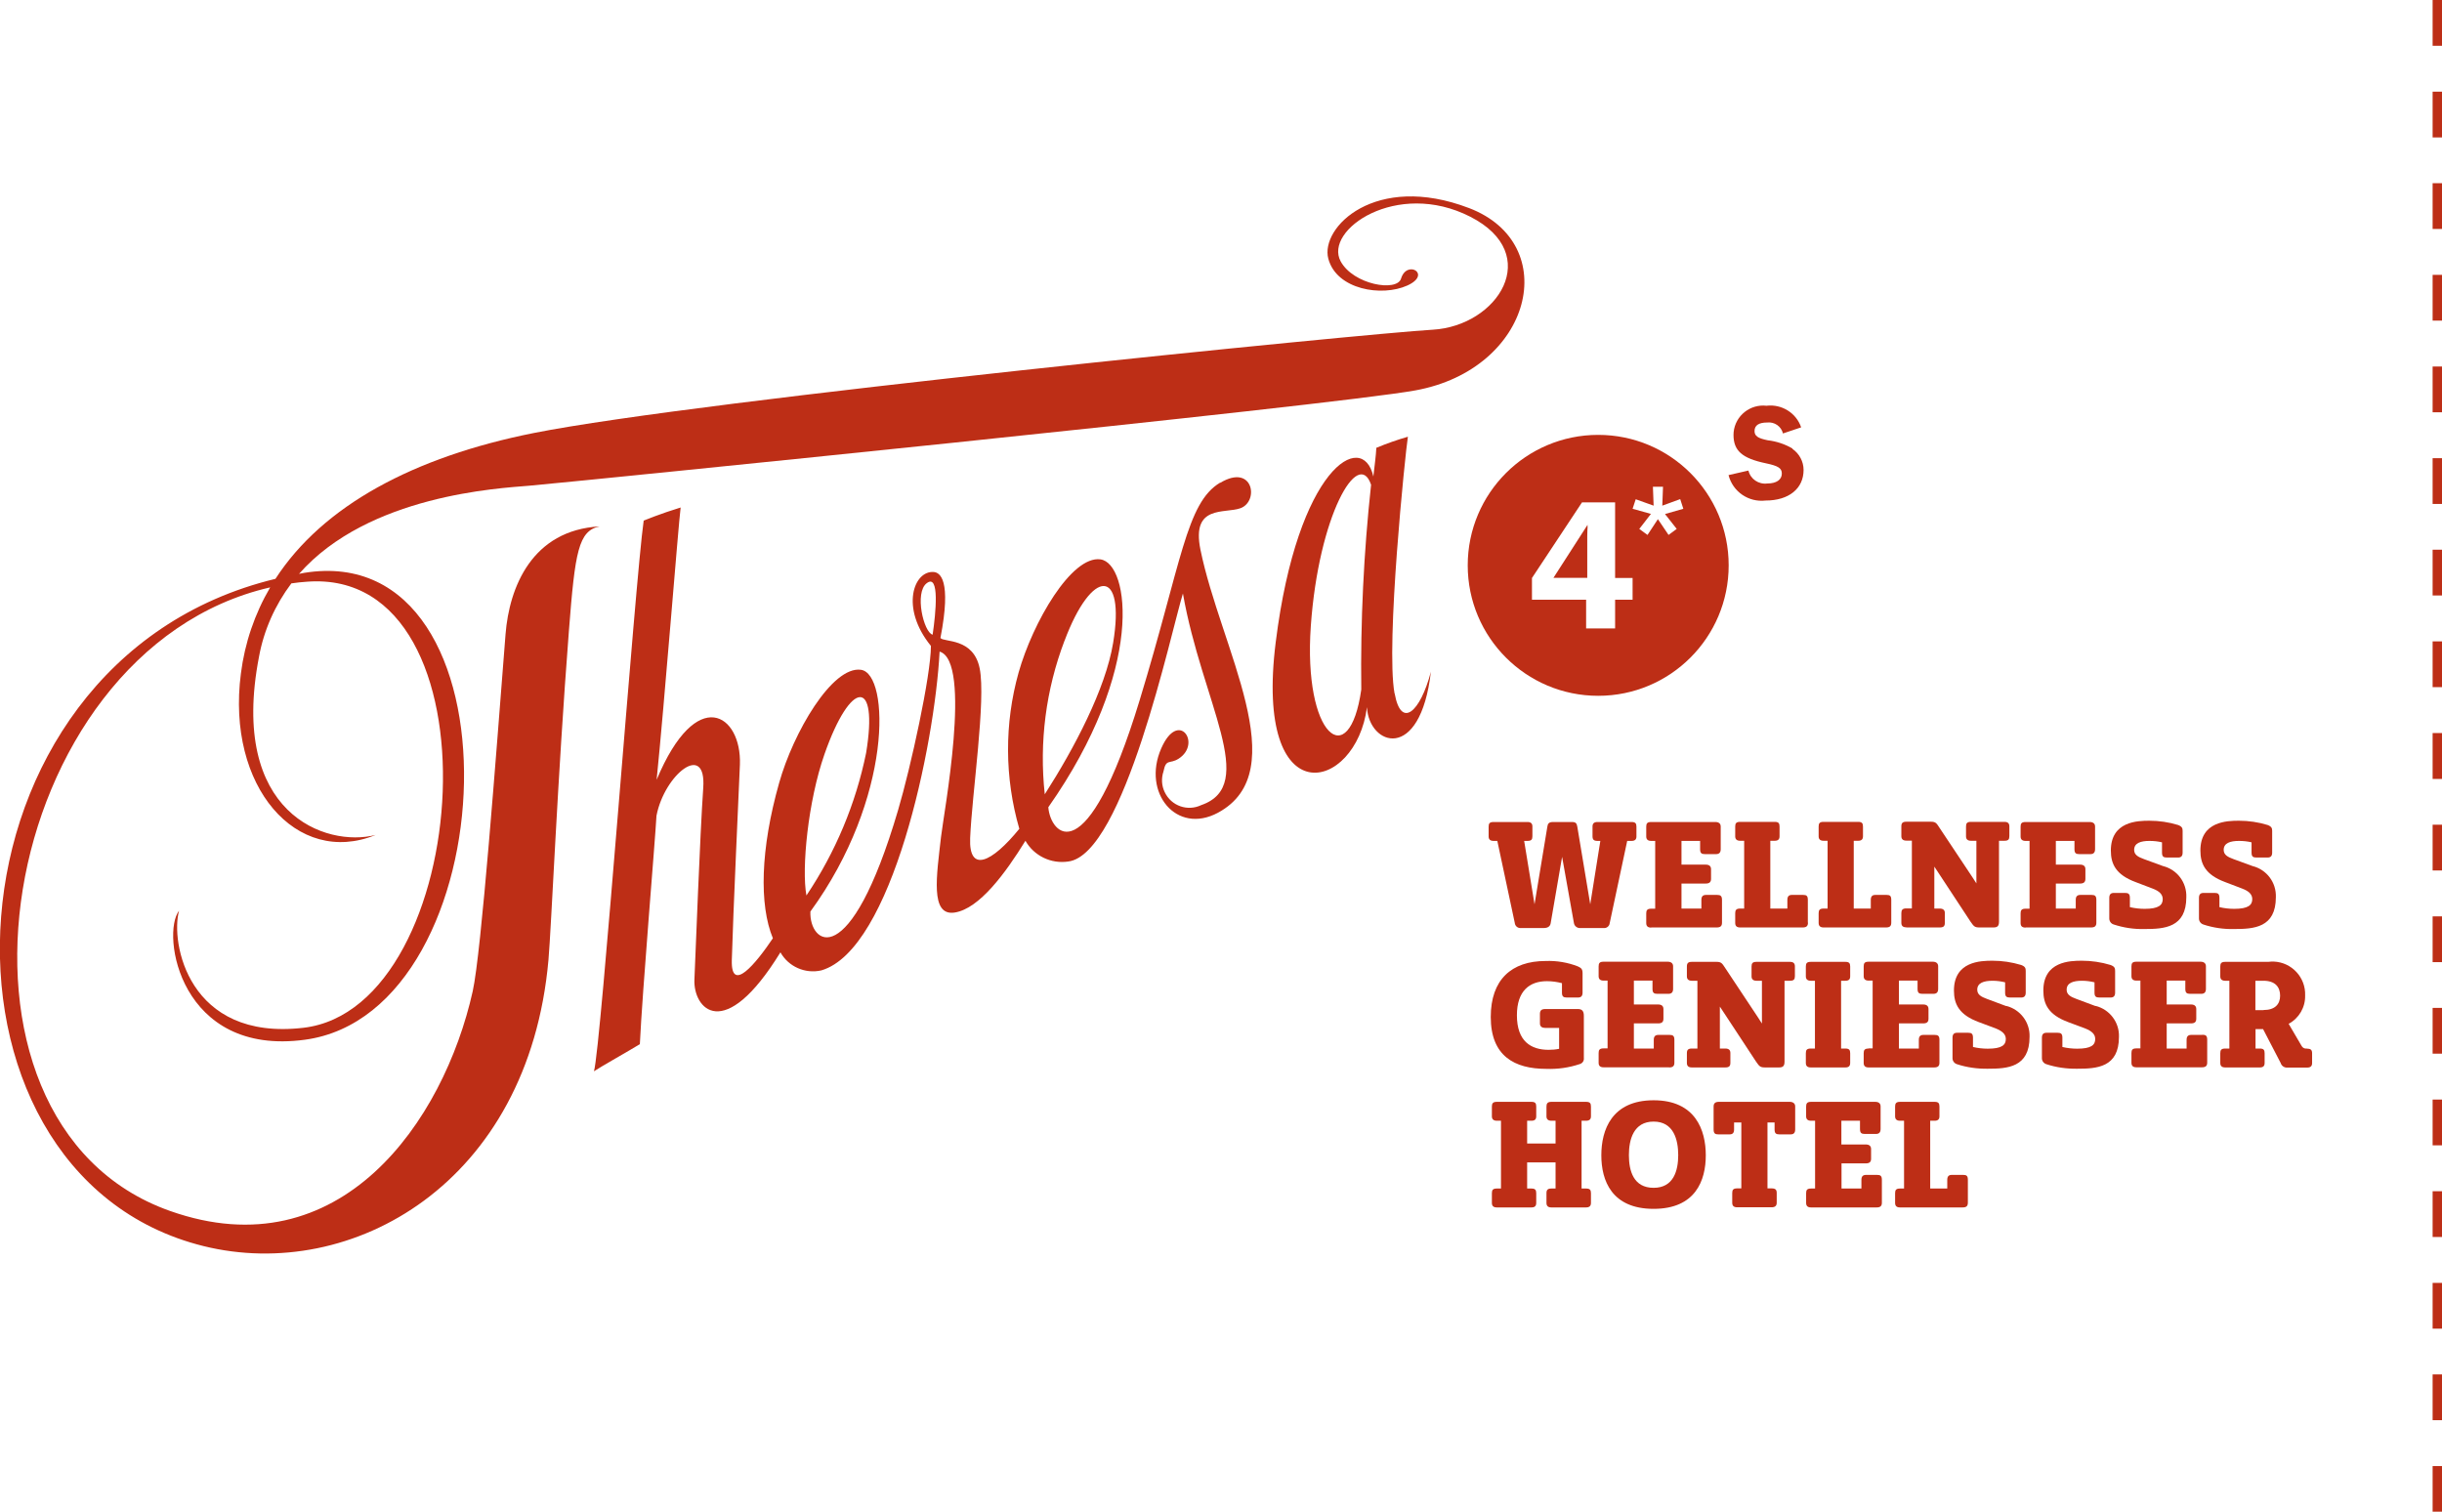
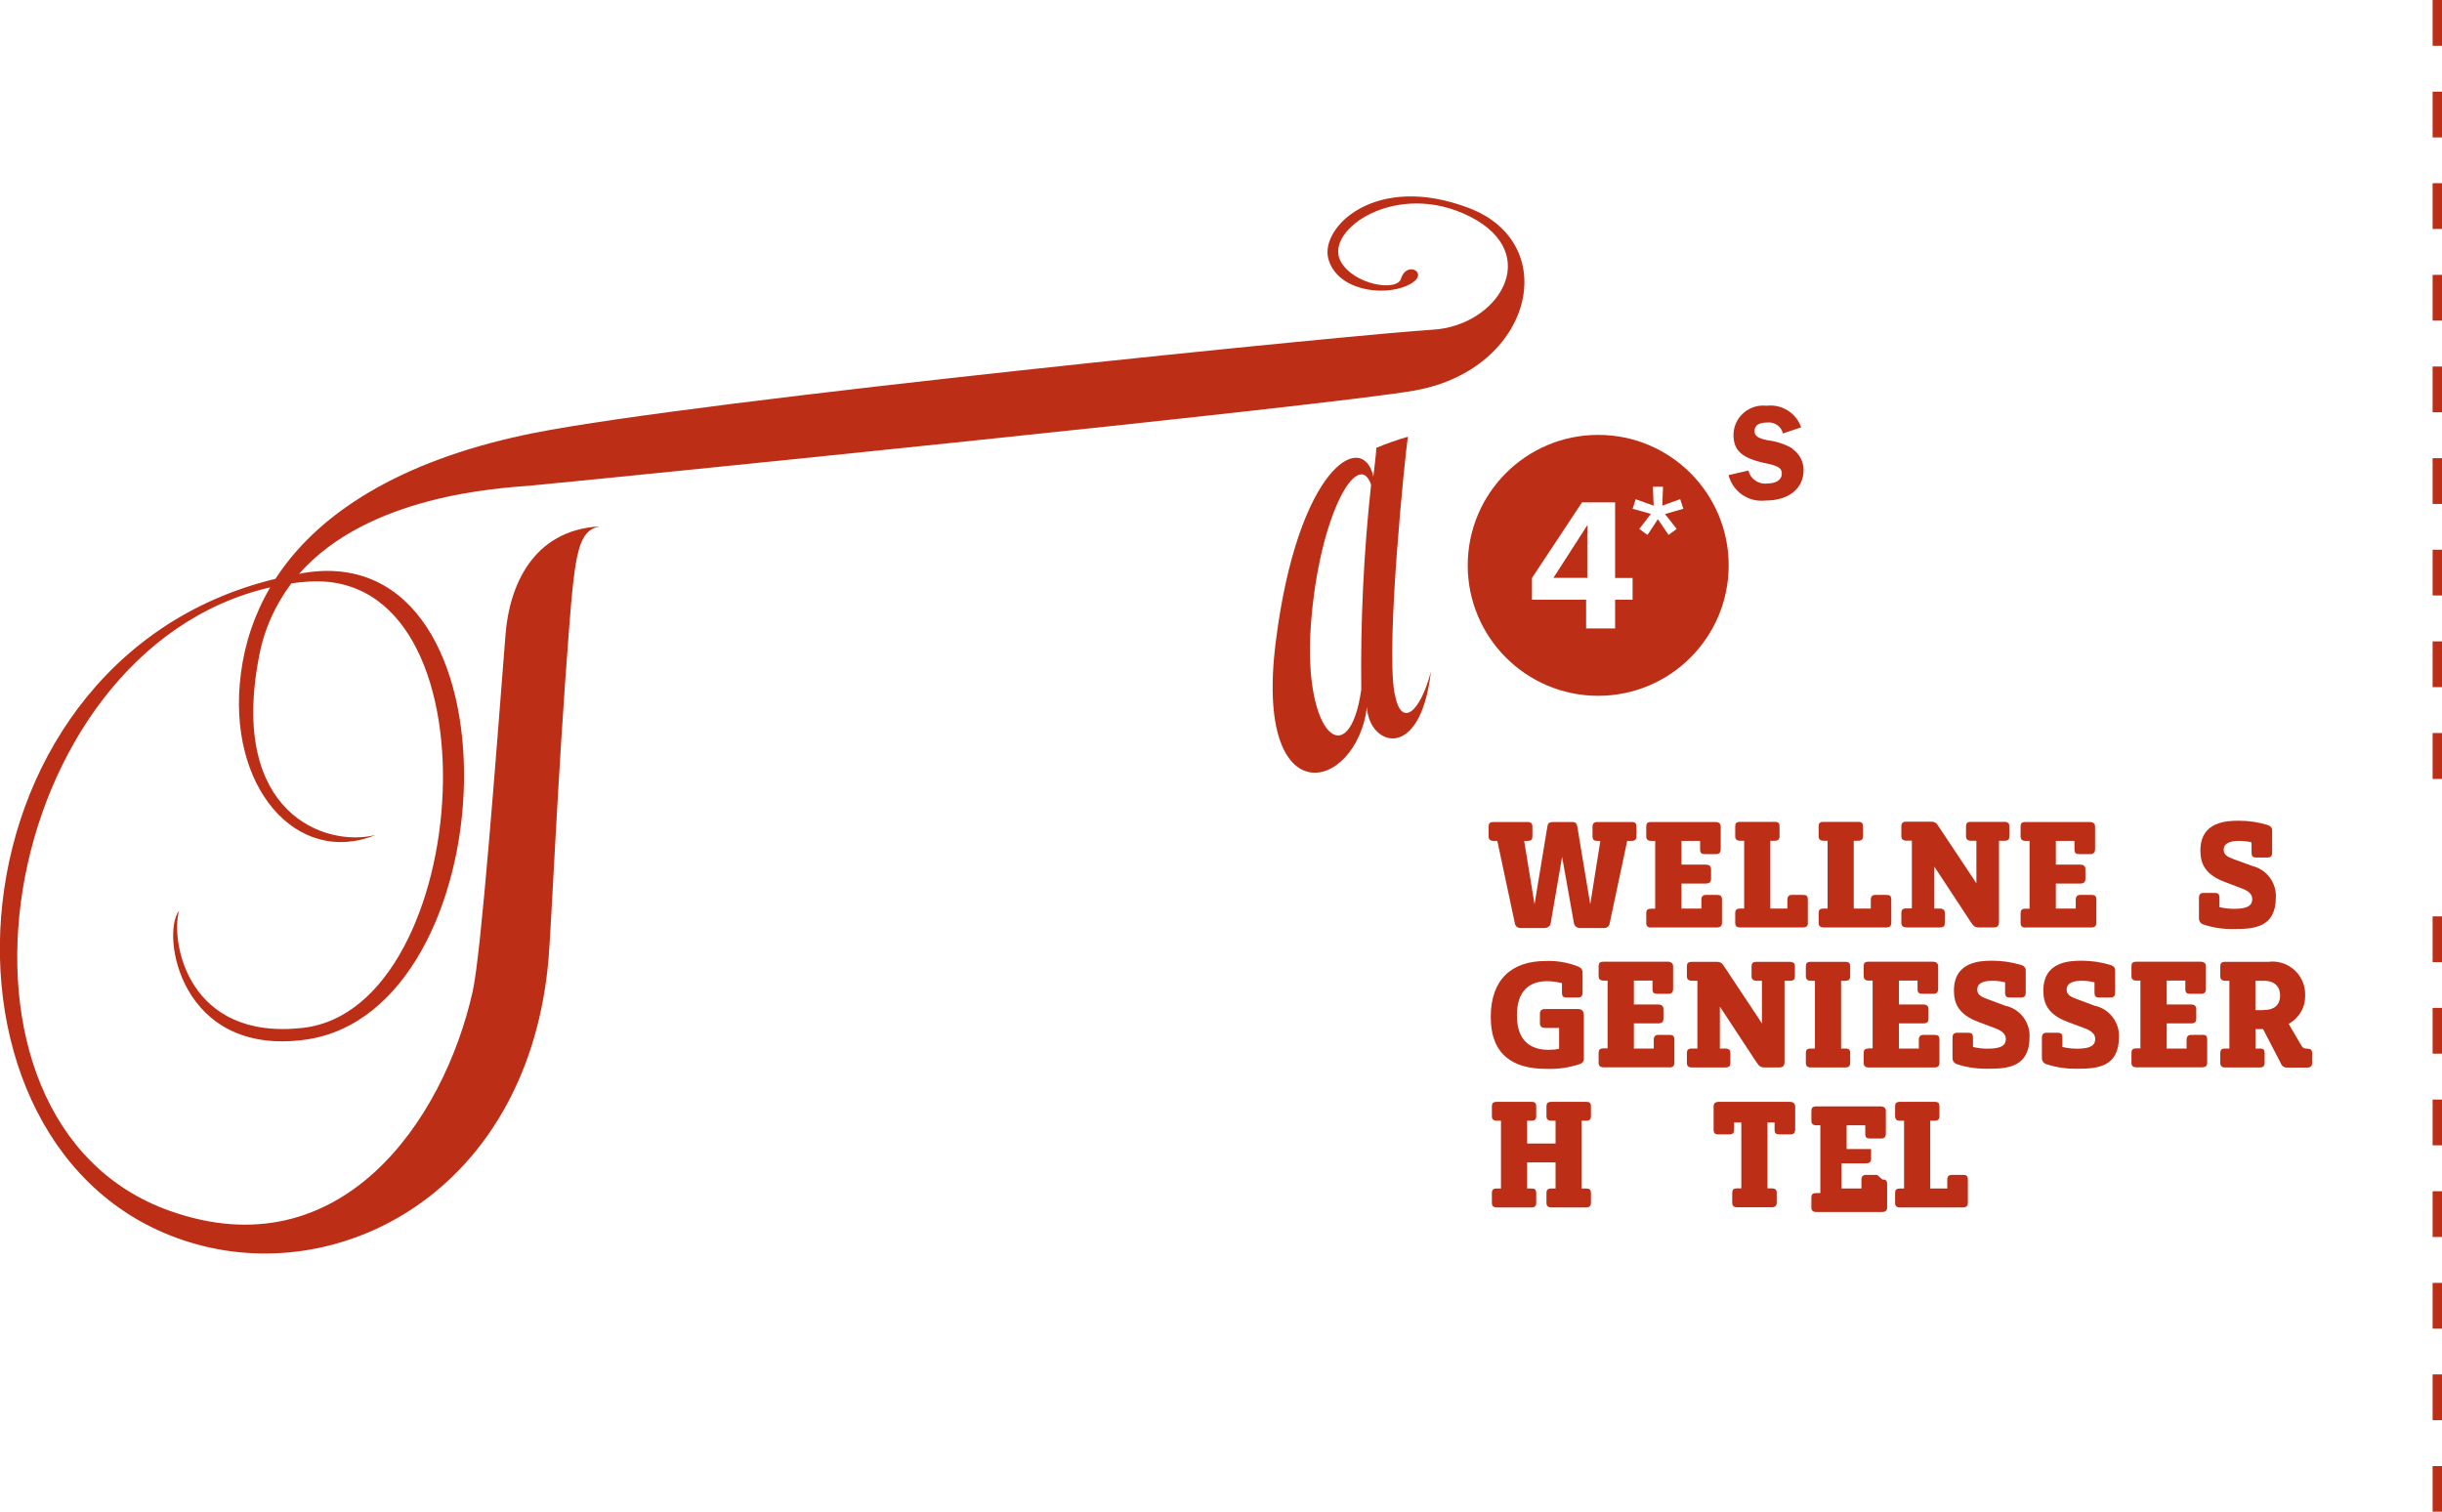
<svg xmlns="http://www.w3.org/2000/svg" viewBox="0 0 171.82 106.37">
  <g fill="#bd2e16">
    <path d="m171.16 77.37h.67v3.22h-.67z" />
    <path d="m171.16 51.58h.67v3.23h-.67z" />
-     <path d="m171.16 58.03h.67v3.22h-.67z" />
    <path d="m171.16 64.48h.67v3.22h-.67z" />
    <path d="m171.16 83.82h.67v3.22h-.67z" />
    <path d="m171.16 103.16h.67v3.21h-.67z" />
    <path d="m171.16 96.71h.67v3.22h-.67z" />
    <path d="m171.16 90.27h.67v3.22h-.67z" />
    <path d="m171.16 70.92h.67v3.22h-.67z" />
    <path d="m171.16 6.45h.67v3.22h-.67z" />
    <path d="m171.16 19.34h.67v3.22h-.67z" />
    <path d="m171.16 12.89h.67v3.22h-.67z" />
    <path d="m171.16 45.13h.67v3.22h-.67z" />
    <path d="m171.16 0h.67v3.22h-.67z" />
    <path d="m171.16 25.79h.67v3.22h-.67z" />
    <path d="m171.16 38.68h.67v3.22h-.67z" />
    <path d="m171.16 32.24h.67v3.22h-.67z" />
    <path d="m125.93 77.53h-4.99c-.26 0-.37.11-.37.33v1.61c0 .28.1.35.33.35h.79c.23 0 .32-.11.32-.35v-.49h.51v4.64h-.29c-.28 0-.35.1-.35.33v.68c0 .22.11.32.35.32h2.42c.24 0 .36-.1.36-.32v-.68c0-.23-.08-.33-.36-.33h-.29v-4.64h.5v.49c0 .28.1.35.34.35h.78c.23 0 .33-.11.33-.35v-1.62c0-.21-.16-.32-.38-.32z" />
-     <path d="m116.35 77.42c-2.95 0-3.68 2.09-3.68 3.87s.73 3.77 3.68 3.77 3.67-2 3.67-3.77-.73-3.87-3.67-3.87zm0 6.16c-1.42 0-1.74-1.2-1.74-2.3s.33-2.36 1.74-2.36 1.73 1.28 1.73 2.36-.32 2.3-1.73 2.3z" />
-     <path d="m132.08 82.67h-.78c-.23 0-.33.11-.33.35v.61h-1.4v-1.77h1.71c.26 0 .37-.1.37-.33v-.68c0-.22-.14-.32-.37-.32h-1.72v-1.67h1.31v.58c0 .28.1.35.34.35h.78c.22 0 .33-.11.33-.35v-1.59c0-.22-.15-.32-.38-.32h-4.51c-.28 0-.35.11-.35.33v.69c0 .2.11.31.35.31h.28v4.77h-.28c-.28 0-.35.1-.35.33v.68c0 .22.11.32.35.32h4.61c.26 0 .37-.1.37-.33v-1.61c0-.28-.1-.35-.34-.35z" />
+     <path d="m132.08 82.67h-.78c-.23 0-.33.11-.33.35v.61h-1.4v-1.77h1.71c.26 0 .37-.1.37-.33v-.68h-1.72v-1.67h1.31v.58c0 .28.1.35.34.35h.78c.22 0 .33-.11.33-.35v-1.59c0-.22-.15-.32-.38-.32h-4.51c-.28 0-.35.11-.35.33v.69c0 .2.11.31.35.31h.28v4.77h-.28c-.28 0-.35.1-.35.33v.68c0 .22.11.32.35.32h4.61c.26 0 .37-.1.37-.33v-1.61c0-.28-.1-.35-.34-.35z" />
    <path d="m111.59 77.53h-2.43c-.27 0-.35.11-.35.33v.69c0 .2.11.31.35.31h.29v1.6h-2v-1.6h.3c.24 0 .34-.1.34-.31v-.69c0-.23-.07-.33-.34-.33h-2.43c-.28 0-.35.11-.35.33v.69c0 .2.11.31.35.31h.29v4.77h-.29c-.28 0-.35.1-.35.33v.68c0 .22.11.32.35.32h2.43c.24 0 .34-.1.34-.32v-.68c0-.23-.07-.33-.34-.33h-.3v-1.84h2v1.84h-.29c-.27 0-.35.1-.35.33v.68c0 .22.11.32.35.32h2.43c.24 0 .35-.1.35-.32v-.68c0-.23-.07-.33-.35-.33h-.31v-4.77h.31c.24 0 .35-.1.35-.31v-.69c0-.23-.07-.33-.35-.33z" />
    <path d="m138.12 82.67h-.79c-.22 0-.32.11-.32.35v.61h-1.2v-4.77h.31c.23 0 .34-.1.34-.31v-.69c0-.23-.07-.33-.34-.33h-2.43c-.28 0-.35.11-.35.33v.69c0 .2.11.31.35.31h.28v4.77h-.28c-.28 0-.35.1-.35.33v.68c0 .22.11.32.35.32h4.4c.27 0 .37-.1.37-.34v-1.6c0-.28-.09-.35-.33-.35z" />
    <path d="m117.44 75.11c.26 0 .37-.1.37-.33v-1.61c0-.28-.1-.35-.34-.35h-.78c-.23 0-.33.11-.33.35v.61h-1.4v-1.77h1.71c.26 0 .37-.1.37-.33v-.68c0-.22-.14-.32-.37-.32h-1.71v-1.68h1.31v.58c0 .28.1.35.34.35h.78c.22 0 .33-.11.33-.35v-1.59c0-.22-.16-.32-.38-.32h-4.51c-.28 0-.35.1-.35.33v.69c0 .2.11.31.35.31h.28v4.77h-.28c-.28 0-.35.1-.35.33v.68c0 .22.11.32.35.32h4.61z" />
    <path d="m108.8 75.21c.79.03 1.58-.08 2.33-.33.21-.05.34-.24.31-.45v-2.96c0-.35-.15-.47-.42-.47h-2.29c-.27 0-.38.1-.38.34v.68c0 .22.16.31.38.31h.97v1.47c-.24.05-.49.07-.74.07-1.23 0-2.23-.59-2.23-2.43 0-1.72.89-2.4 2.11-2.4.36 0 .72.05 1.06.14v.66c0 .28.1.35.34.35h.79c.22 0 .32-.11.32-.35v-1.36c0-.3-.1-.37-.33-.48-.72-.28-1.49-.41-2.27-.38-2.4 0-3.86 1.31-3.86 3.94 0 2.74 1.66 3.65 3.91 3.65z" />
    <path d="m162.33 73.78h-.1q-.19 0-.31-.22l-.89-1.52c.73-.39 1.18-1.16 1.16-1.99.05-1.27-.94-2.34-2.21-2.39-.13 0-.26 0-.38.02h-3.03c-.28 0-.35.1-.35.33v.69c0 .2.11.31.35.31h.29v4.77h-.29c-.28 0-.35.1-.35.33v.68c0 .22.11.32.35.32h2.43c.24 0 .34-.1.34-.32v-.68c0-.23-.07-.33-.34-.33h-.3v-1.37h.53l1.24 2.39c.06.2.25.33.45.32h1.41c.24 0 .35-.1.35-.32v-.68c0-.23-.08-.33-.35-.33zm-3.07-2.7h-.57v-2.07h.57c.81 0 1.17.43 1.17 1.05 0 .6-.36 1.01-1.17 1.01z" />
    <path d="m123.68 71.57-2.27-3.42c-.23-.34-.27-.47-.63-.47h-1.74c-.27 0-.35.1-.35.33v.69c0 .2.11.31.35.31h.39v4.77h-.39c-.27 0-.35.1-.35.33v.68c0 .22.11.32.35.32h2.35c.28 0 .36-.1.36-.33v-.69c0-.21-.12-.31-.36-.31h-.38v-2.95c.11.17.25.38.39.59l2.15 3.27c.25.36.3.42.66.42h.96c.28 0 .39-.1.39-.41v-5.69h.38c.28 0 .35-.1.35-.33v-.68c0-.22-.11-.32-.35-.32h-2.35c-.28 0-.35.1-.35.33v.69c0 .2.11.31.35.31h.38v3.01z" />
    <path d="m131.48 73.78c-.28 0-.35.1-.35.33v.68c0 .22.11.32.35.32h4.61c.26 0 .37-.1.37-.33v-1.61c0-.28-.1-.35-.34-.35h-.78c-.23 0-.33.11-.33.35v.61h-1.4v-1.77h1.71c.26 0 .37-.1.37-.33v-.68c0-.22-.14-.32-.37-.32h-1.71v-1.68h1.31v.58c0 .28.1.35.34.35h.78c.22 0 .33-.11.33-.35v-1.59c0-.22-.16-.32-.38-.32h-4.51c-.28 0-.35.1-.35.33v.69c0 .2.11.31.35.31h.28v4.77h-.28z" />
    <path d="m127.41 75.11h2.43c.24 0 .34-.1.34-.32v-.68c0-.23-.07-.33-.34-.33h-.3v-4.77h.3c.24 0 .34-.1.34-.31v-.69c0-.23-.07-.33-.34-.33h-2.43c-.28 0-.35.1-.35.33v.69c0 .2.11.31.35.31h.29v4.77h-.29c-.28 0-.35.1-.35.33v.68c0 .22.11.32.35.32z" />
    <path d="m154.96 72.82h-.78c-.23 0-.33.11-.33.35v.61h-1.4v-1.77h1.71c.26 0 .37-.1.37-.33v-.68c0-.22-.14-.32-.37-.32h-1.71v-1.68h1.31v.58c0 .28.1.35.34.35h.78c.22 0 .33-.11.33-.35v-1.59c0-.22-.16-.32-.38-.32h-4.51c-.28 0-.35.1-.35.33v.69c0 .2.11.31.35.31h.28v4.77h-.28c-.28 0-.35.1-.35.33v.68c0 .22.11.32.35.32h4.61c.26 0 .37-.1.37-.33v-1.61c0-.28-.1-.35-.34-.35z" />
    <path d="m141.15 70.79-1.34-.5c-.41-.15-.69-.3-.69-.65 0-.48.46-.63 1.08-.63.3 0 .59.04.88.11v.72c0 .28.1.35.34.35h.79c.22 0 .32-.11.32-.35v-1.52c0-.19-.03-.31-.32-.42-.66-.2-1.34-.3-2.02-.3-.83 0-2.71.04-2.71 2.1 0 .93.34 1.7 1.75 2.22l1.18.44c.47.19.72.41.72.75 0 .42-.28.68-1.27.68-.35 0-.7-.04-1.04-.12v-.65c0-.28-.1-.35-.33-.35h-.79c-.22 0-.32.11-.32.35v1.42c-.01.2.12.38.31.44.7.23 1.43.33 2.17.32 1.38 0 2.94-.09 2.94-2.24.04-1.02-.65-1.93-1.64-2.18z" />
    <path d="m147.44 70.79-1.34-.5c-.41-.15-.69-.3-.69-.65 0-.48.46-.63 1.08-.63.3 0 .59.04.88.11v.72c0 .28.1.35.34.35h.79c.22 0 .32-.11.32-.35v-1.52c0-.19-.03-.31-.32-.42-.66-.2-1.34-.3-2.02-.3-.83 0-2.71.04-2.71 2.1 0 .93.34 1.7 1.75 2.22l1.18.44c.48.19.72.41.72.75 0 .42-.28.68-1.27.68-.35 0-.7-.04-1.04-.12v-.65c0-.28-.1-.35-.33-.35h-.79c-.22 0-.32.11-.32.35v1.42c-.01.2.12.38.31.44.7.23 1.43.33 2.17.32 1.38 0 2.94-.09 2.94-2.24.04-1.02-.65-1.93-1.64-2.18z" />
    <path d="m134.13 65.26h2.35c.28 0 .36-.1.36-.33v-.69c0-.2-.12-.31-.36-.31h-.38v-2.95c.11.17.25.38.39.59l2.15 3.27c.25.36.3.42.66.42h.96c.28 0 .39-.1.39-.41v-5.69h.38c.28 0 .35-.1.35-.33v-.68c0-.22-.11-.32-.35-.32h-2.35c-.28 0-.35.1-.35.33v.69c0 .2.11.31.35.31h.38v3l-.29-.45-2.27-3.41c-.23-.34-.27-.48-.63-.48h-1.74c-.27 0-.35.1-.35.33v.69c0 .2.11.31.35.31h.39v4.77h-.39c-.27 0-.35.11-.35.33v.68c0 .22.11.32.35.32z" />
    <path d="m142.52 65.26h4.61c.26 0 .37-.1.37-.33v-1.61c0-.28-.1-.35-.34-.35h-.78c-.23 0-.33.11-.33.35v.61h-1.4v-1.76h1.71c.26 0 .37-.11.37-.33v-.68c0-.22-.14-.32-.37-.32h-1.71v-1.67h1.31v.58c0 .28.1.35.34.35h.78c.22 0 .33-.11.33-.35v-1.59c0-.22-.15-.32-.38-.32h-4.51c-.28 0-.35.1-.35.33v.69c0 .2.11.31.35.31h.28v4.77h-.28c-.28 0-.35.11-.35.33v.68c0 .22.11.32.35.32z" />
-     <path d="m148.72 65.05c.7.23 1.43.34 2.17.32 1.38 0 2.94-.09 2.94-2.24.04-1.03-.64-1.94-1.64-2.19l-1.34-.49c-.41-.15-.69-.3-.69-.65 0-.48.46-.63 1.08-.63.3 0 .59.03.88.1v.72c0 .28.1.35.34.35h.79c.22 0 .32-.11.32-.35v-1.52c0-.18-.03-.31-.32-.42-.65-.2-1.34-.3-2.02-.3-.83 0-2.71.04-2.71 2.1 0 .93.34 1.7 1.75 2.22l1.18.45c.48.18.72.41.72.75 0 .41-.28.68-1.27.68-.35 0-.7-.04-1.04-.12v-.65c0-.28-.11-.35-.33-.35h-.8c-.22 0-.32.11-.32.35v1.42c-.01.2.11.39.31.45z" />
    <path d="m155.02 65.05c.7.23 1.43.34 2.17.32 1.39 0 2.94-.09 2.94-2.24.04-1.03-.64-1.94-1.64-2.19l-1.34-.49c-.41-.15-.69-.3-.69-.65 0-.48.46-.63 1.08-.63.3 0 .59.03.88.1v.72c0 .28.1.35.34.35h.79c.22 0 .32-.11.32-.35v-1.52c0-.18-.03-.31-.32-.42-.65-.2-1.34-.3-2.02-.3-.83 0-2.71.04-2.71 2.1 0 .93.34 1.7 1.75 2.22l1.18.45c.48.18.72.41.72.75 0 .41-.28.68-1.27.68-.35 0-.7-.04-1.04-.12v-.65c0-.28-.1-.35-.33-.35h-.79c-.22 0-.32.11-.32.35v1.42c-.01.2.11.39.31.45z" />
    <path d="m105.35 59.16 1.23 5.78c.02.22.21.38.43.36h.02 1.59c.3 0 .46-.13.49-.36l.8-4.65.83 4.65c.03.23.25.39.48.36h1.6c.22.03.42-.13.44-.35l1.23-5.78h.3c.24 0 .35-.1.35-.31v-.69c0-.23-.07-.33-.35-.33h-2.39c-.24 0-.35.1-.35.32v.68c0 .23.08.33.35.33h.2l-.71 4.46-.91-5.46c-.04-.23-.1-.33-.38-.33h-1.32c-.3 0-.38.11-.41.34l-.9 5.45-.73-4.46h.23c.28 0 .35-.1.35-.33v-.68c0-.22-.11-.32-.35-.32h-2.38c-.28 0-.35.1-.35.33v.69c0 .2.11.31.35.31h.27z" />
    <path d="m127.2 64.92v-1.6c0-.28-.09-.35-.33-.35h-.79c-.22 0-.32.11-.32.35v.61h-1.2v-4.77h.31c.23 0 .34-.1.34-.31v-.69c0-.23-.07-.33-.34-.33h-2.43c-.28 0-.35.1-.35.33v.69c0 .2.11.31.35.31h.28v4.77h-.28c-.28 0-.35.11-.35.33v.68c0 .22.11.32.35.32h4.4c.26 0 .37-.1.37-.34z" />
    <path d="m116.18 65.26h4.61c.26 0 .37-.1.37-.33v-1.61c0-.28-.11-.35-.34-.35h-.78c-.23 0-.33.11-.33.35v.61h-1.4v-1.76h1.71c.26 0 .37-.11.37-.33v-.68c0-.22-.14-.32-.37-.32h-1.71v-1.67h1.31v.58c0 .28.1.35.34.35h.78c.22 0 .33-.11.33-.35v-1.59c0-.22-.15-.32-.38-.32h-4.51c-.28 0-.35.1-.35.33v.69c0 .2.11.31.35.31h.28v4.77h-.28c-.28 0-.35.11-.35.33v.68c0 .22.11.32.35.32z" />
    <path d="m128.31 65.26h4.39c.27 0 .37-.1.37-.34v-1.6c0-.28-.09-.35-.33-.35h-.79c-.22 0-.32.11-.32.35v.61h-1.2v-4.77h.31c.23 0 .34-.1.34-.31v-.69c0-.23-.07-.33-.34-.33h-2.43c-.28 0-.35.1-.35.33v.69c0 .2.11.31.35.31h.28v4.77h-.28c-.28 0-.35.11-.35.33v.68c0 .22.12.32.35.32z" />
    <path d="m126.12 31.56c-.53-.31-1.13-.51-1.74-.58-.69-.14-.93-.3-.93-.65 0-.4.3-.6.89-.6.51-.06.99.27 1.11.77l1.28-.43c-.35-1.02-1.37-1.65-2.44-1.52-1.15-.13-2.19.7-2.31 1.85 0 .06-.01.13-.01.2 0 1.12.61 1.65 2.28 2 .86.18 1.12.34 1.12.72 0 .44-.39.7-1.02.7-.61.08-1.19-.31-1.33-.91l-1.4.32c.3 1.17 1.41 1.93 2.61 1.79 1.63 0 2.67-.84 2.67-2.15 0-.6-.3-1.15-.79-1.49" />
    <path d="m111.68 40.67v-2.95c0-.07 0-.21.01-.42.01-.12.02-.24.01-.37l-2.4 3.73h2.37z" />
    <path d="m117.97 37.22-.57.42-.75-1.11-.73 1.11-.58-.42.82-1.06-1.29-.36.22-.67 1.26.45-.05-1.33h.71l-.05 1.33 1.26-.46.22.68-1.29.37.82 1.04zm-3.1 4.98h-1.23v2.02h-2.04v-2.02h-3.81v-1.53l3.52-5.32h2.33v5.32h1.23zm-2.42-11.6c-5.07 0-9.18 4.11-9.18 9.18s4.11 9.18 9.18 9.18 9.18-4.11 9.18-9.18c0-5.07-4.11-9.18-9.18-9.18z" />
    <path d="m103.36 14.64c-6.6-2.52-10.48 1.37-9.9 3.56s3.77 2.7 5.56 1.89c1.75-.79-.03-1.84-.44-.49-.29.96-3.36.43-4.25-1.21-1.2-2.2 3.95-5.78 9.12-3.14s1.94 7.69-2.65 7.95-51.6 4.95-63.25 7.27c-8.43 1.68-14.83 5.11-18.17 10.26-24.17 5.84-25.61 41.86-5.06 46.95 10.44 2.58 22.87-4.42 24.27-20.13.21-2.41.63-12.72 1.44-23.18.43-5.56.67-7.02 2.16-7.33-4.75.26-6.36 4.27-6.62 7.59-.67 8.55-1.7 22.37-2.31 25.12-2.04 9.15-9.33 19.69-21.29 15.46-17.71-6.25-12.29-39.44 7.04-43.88-1.09 1.86-1.79 3.92-2.06 6.06-1.04 7.98 3.94 13.62 9.48 11.36-3.5.9-10.33-1.5-8.21-12.52.34-1.88 1.13-3.65 2.28-5.18.37-.05.74-.1 1.12-.12 13.78-1.02 11.72 29.99-.27 31.39-8.13.95-9.37-6.04-8.75-8.24-1.28 1.63.05 10.28 8.86 9.08 14.29-1.94 15.56-35.38-.06-32.85l-.36.07c4.89-5.55 14.06-6.02 16.17-6.2 2.68-.23 56.59-5.65 62.38-6.71 8.24-1.5 10.37-10.31 3.77-12.83z" />
-     <path d="m85.85 33.96c-2.4 1.43-2.7 5.59-5.67 15.33-3.76 12.34-6.28 9.39-6.42 7.51 6.82-9.71 5.71-17.16 3.67-17.44s-4.76 4.43-5.76 7.96c-1.01 3.6-.99 7.41.05 11-1.95 2.39-3.56 3.13-3.46.65.13-3.12 1.12-9.72.67-11.94-.44-2.18-2.53-1.82-2.76-2.14.8-4.12-.05-4.6-.46-4.64-1.41-.13-2.4 2.51-.21 5.2 0 2.08-1.42 8.54-2.31 11.55-3.43 11.64-6.27 9.4-6.17 7.14 5.8-7.96 5.59-16.72 3.56-17.01s-4.77 4.43-5.76 7.96c-1.32 4.66-1.41 8.59-.44 10.93-1.21 1.8-2.95 3.9-2.89 1.55.09-3.25.5-12.06.57-13.77.13-3.53-3.04-5.67-5.86 1.07.54-5.27 1.52-17.83 1.69-19.16-1.38.42-2.6.92-2.6.92-.6 4.21-3.01 37.18-3.5 38.75.39-.27 2.61-1.52 3.23-1.91.18-3.77 1.07-14.25 1.17-16.07.56-2.91 3.52-5.26 3.29-1.96s-.54 11.71-.62 13.47c-.1 2.05 2.07 4.58 6.05-1.9.57 1.01 1.74 1.53 2.88 1.27 4.97-1.45 7.98-15.85 8.32-22.43 2.31.67.28 11.44.1 13.04-.3 2.69-.79 5.59.96 5.32s3.59-2.8 4.98-5.05c.6 1.06 1.8 1.64 3.01 1.46 3.92-.48 7.22-16.1 8.07-18.86 1.35 7.68 5.34 13.49 1.29 14.89-.96.46-2.11.06-2.57-.91-.22-.45-.25-.97-.09-1.45.19-.94.42-.5 1.06-.9 1.66-1.05 0-3.52-1.22-.72-1.36 3.12 1.08 6.08 3.99 4.52 5.45-2.93.18-11.59-1.23-18.53-.64-3.17 1.71-2.5 2.82-2.9 1.33-.49.89-3.17-1.42-1.79zm-10.95 11.13c1.93-5.16 4.3-5.17 3.42.15-.54 3.26-2.74 7.42-4.81 10.65-.4-3.66.08-7.37 1.39-10.81zm-16.89 7.98c1.84-5.26 3.81-5.42 2.93-.09-.73 3.58-2.16 6.99-4.2 10.03-.35-1.89.11-6.63 1.27-9.94zm7.61-8.41c-.63-.16-1.29-2.95-.42-3.62.93-.72.64 2.13.42 3.62z" />
    <path d="m98.12 48.79c-.63-3.46.76-16.94.94-18.06-.76.22-1.5.48-2.22.78-.03.58-.12 1.22-.21 2.02-.75-3.34-5.33-.65-6.87 11.66s5.66 10.54 6.42 4.57c.13 2.7 3.75 3.96 4.5-2.5-.75 2.86-2.1 4.05-2.55 1.54zm-2.34-.27c-.84 5.92-4.1 3.28-3.55-4.48s3.34-12.58 4.24-9.93c-.52 4.79-.75 9.6-.69 14.41z" />
  </g>
</svg>